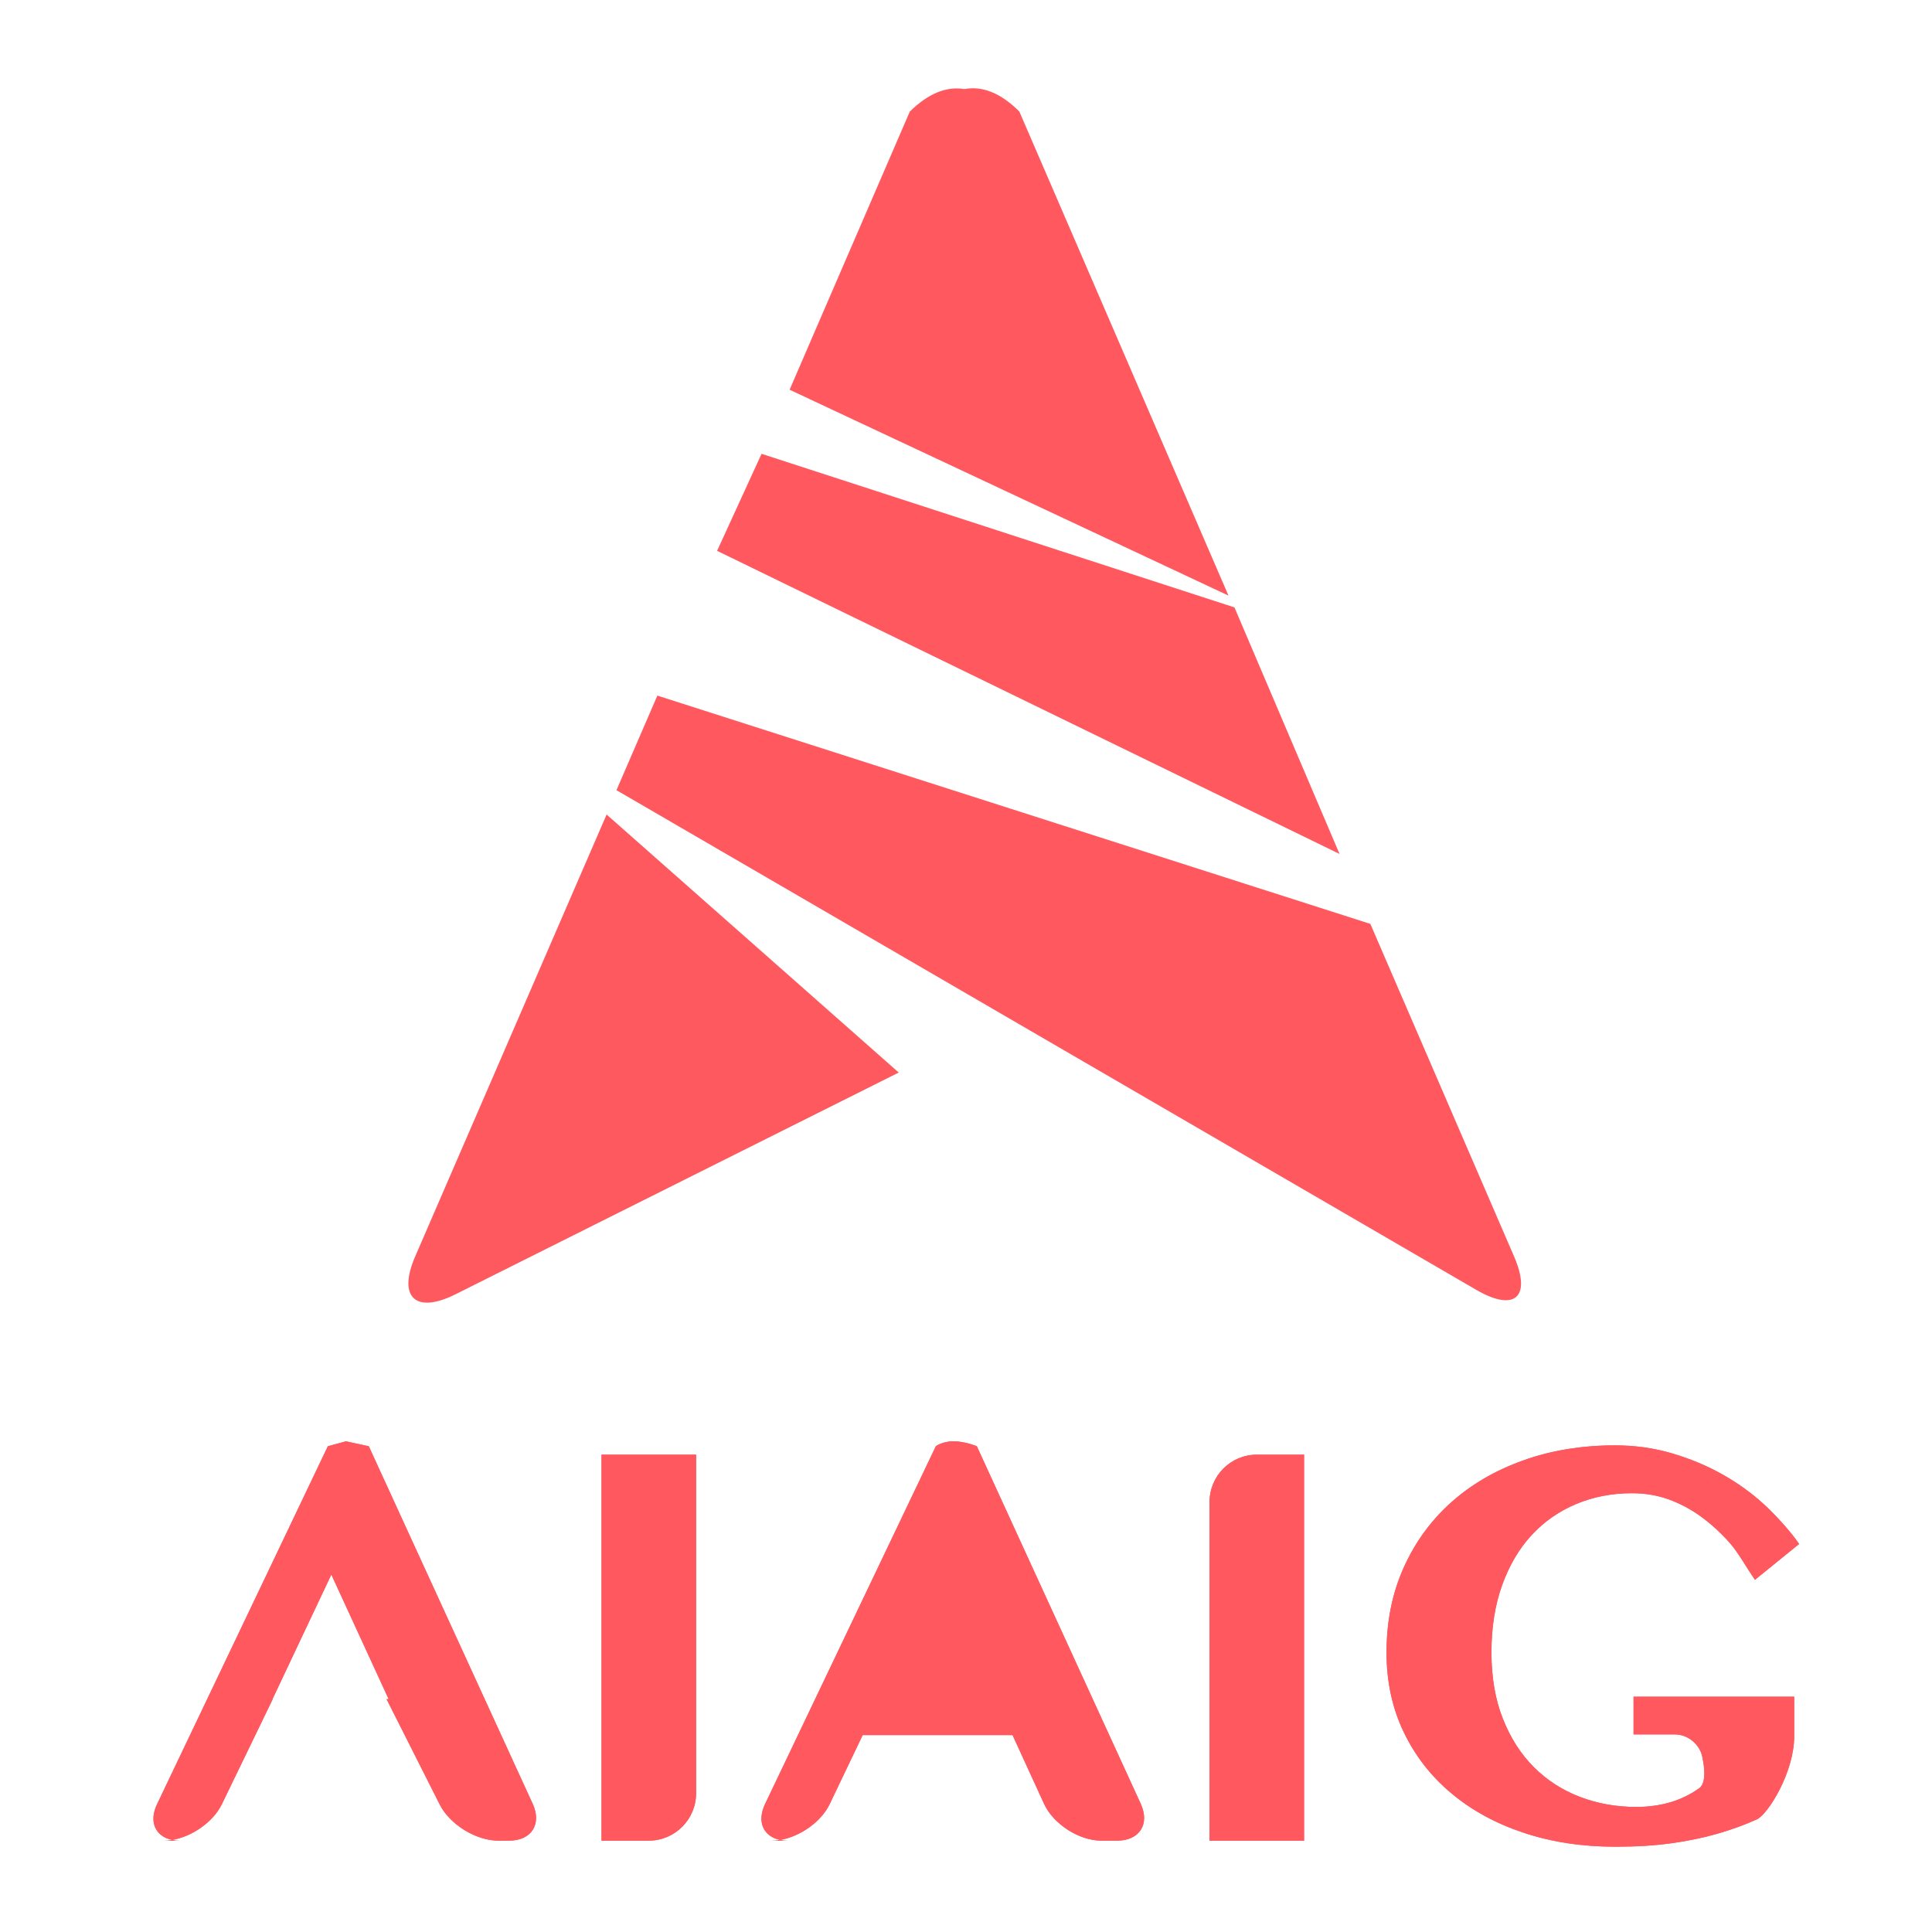
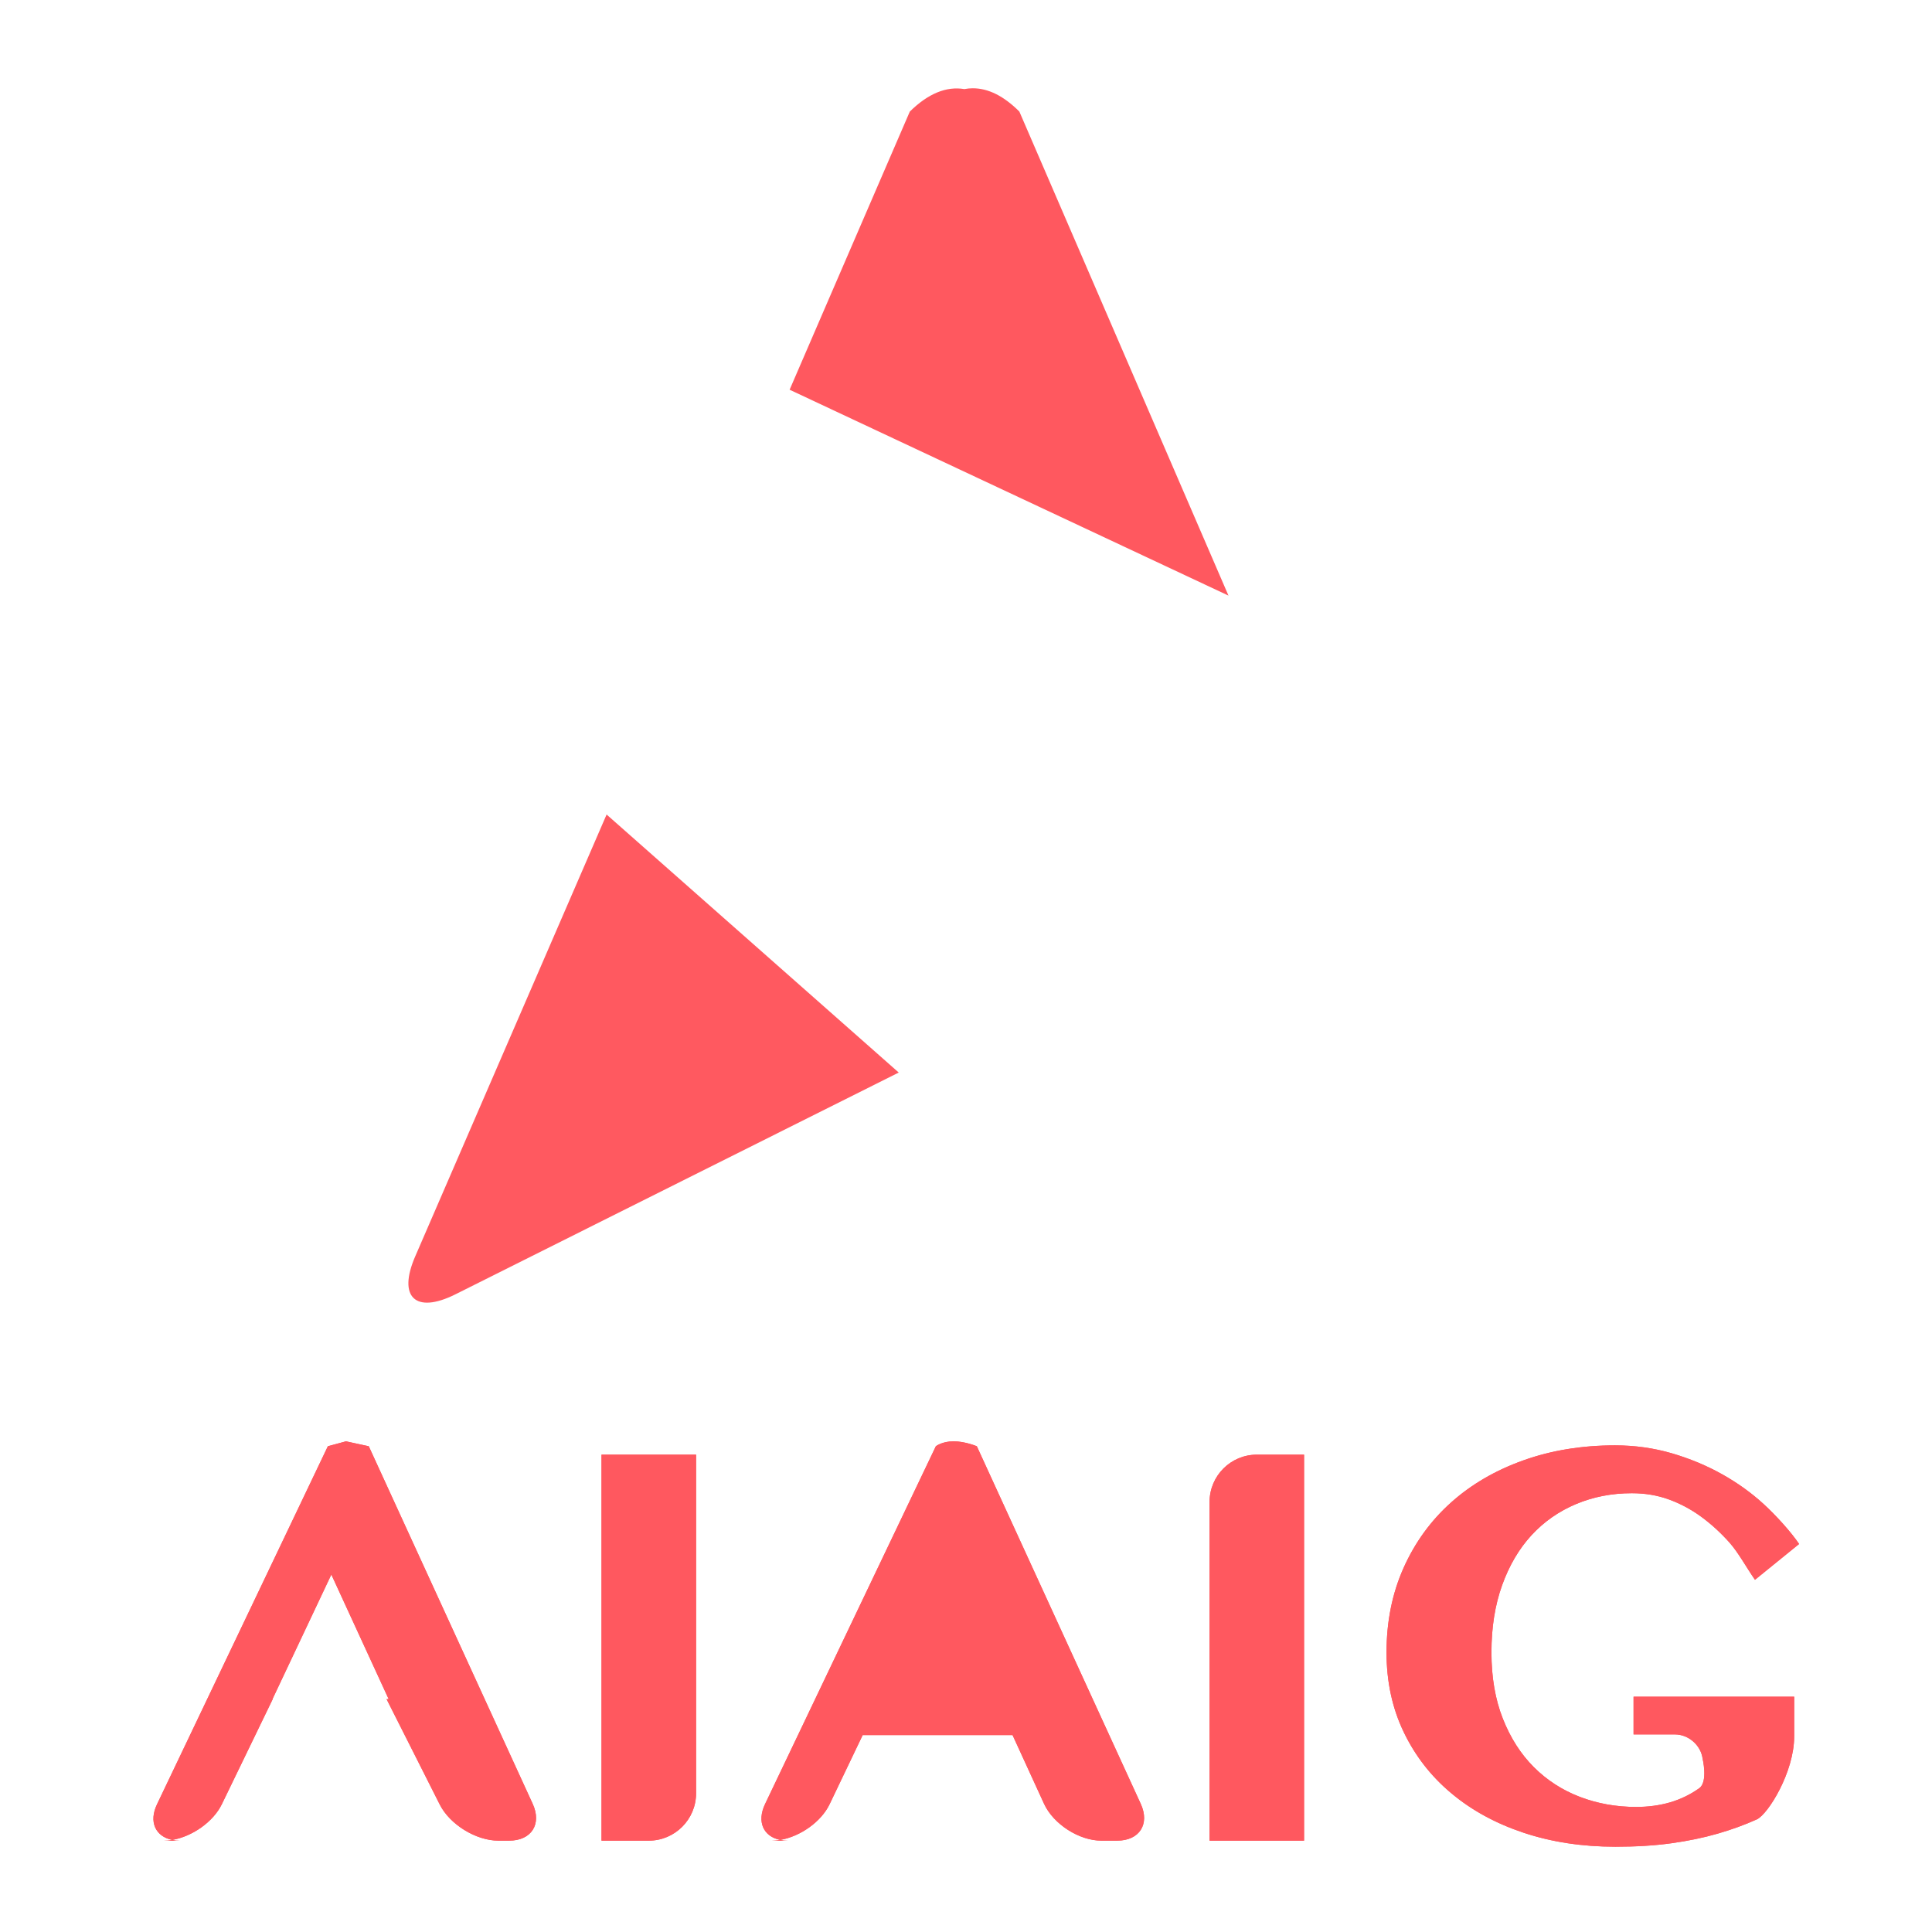
<svg xmlns="http://www.w3.org/2000/svg" version="1.2" viewBox="0 0 239 228" width="32" height="32">
  <defs>
    <clipPath clipPathUnits="userSpaceOnUse" id="cp1">
      <path d="m119.3 5.52q-3.35-0.56-6.75 2.78l-14.87 34.41 54.29 25.47-25.87-59.88q-2.88-2.88-5.76-2.88-0.52 0-1.04 0.1z" />
    </clipPath>
    <clipPath clipPathUnits="userSpaceOnUse" id="cp2">
      <path d="m88.71 62.64l77 37.5-13-30.5-58.5-19z" />
    </clipPath>
    <clipPath clipPathUnits="userSpaceOnUse" id="cp3">
      <path d="m51.37 149.91c-2.2 5.06 0.02 7.17 4.96 4.71l54.85-27.44-36.14-31.92z" />
    </clipPath>
    <clipPath clipPathUnits="userSpaceOnUse" id="cp4">
      <path d="m76.26 92.25l106.36 61.81c4.76 2.77 6.87 0.92 4.67-4.15l-17.77-41.12-88.2-28.24z" />
    </clipPath>
    <clipPath clipPathUnits="userSpaceOnUse" id="cp5">
      <path d="m199.8 173.3q3.64 0 7.01 0.98 3.37 0.99 6.22 2.59 2.86 1.6 5.14 3.69c1.52 1.39 3.39 3.45 4.39 4.94l-5.46 4.43c-1-1.43-2.05-3.36-3.14-4.59q-1.64-1.84-3.51-3.21-1.88-1.37-4-2.14-2.12-0.77-4.58-0.77-3.71 0-6.9 1.34-3.19 1.34-5.51 3.85-2.32 2.52-3.64 6.19-1.32 3.67-1.32 8.31q0 4.64 1.41 8.2 1.41 3.57 3.83 5.99q2.43 2.43 5.69 3.68q3.27 1.25 6.97 1.25q2.25 0 4.21-0.57 1.96-0.58 3.6-1.75c1.1-0.79 0.41-3.67 0.41-3.67-0.22-1.65-1.75-2.98-3.41-2.98h-5.13v-4.67h19.87v4.92c0 4.41-3.21 9.58-4.6 10.25q0 0 0 0-2.28 1.03-4.89 1.78-2.6 0.75-5.69 1.18-3.08 0.43-6.93 0.43-6.17 0-11.36-1.73-5.19-1.73-8.95-4.89-3.77-3.15-5.89-7.58-2.12-4.42-2.12-9.84q0-5.71 2.1-10.43q2.11-4.73 5.87-8.1q3.76-3.37 8.95-5.22q5.19-1.86 11.36-1.86zm17.84 46.13q-0.11 0.05-0.19 0.08q0.11-0.05 0.19-0.08zm0.22-0.1q-0.09 0.04-0.22 0.1q0.11-0.06 0.22-0.1zm0 0q0.1-0.05 0.14-0.06-0.05 0.02-0.14 0.06zm0.14-0.06q0.02-0.02 0.02-0.02q0.01 0-0.02 0.02zm-131.89-44.82v41.89c0 3.24-2.63 5.86-5.85 5.86h-5.85v-47.75zm75.21 0v47.75h-11.69v-41.9c0-3.23 2.62-5.85 5.85-5.85zm-118.52-1.65l2.82 0.61 20.28 44.24c1.15 2.51-0.16 4.55-2.92 4.55h-1.33c-2.76 0-6.01-2-7.25-4.47l-6.58-13.04h0.26l-7.09-15.41-7.28 15.41h0.03l-6.3 13.01c-1.06 2.18-3.66 3.99-6.13 4.41q0.44 0.09 0.95 0.09h-1.99q0.51 0 1.04-0.09c-2.08-0.42-2.93-2.24-1.88-4.42l21.13-44.28zm75.17 0c1.43 0 2.87 0.61 2.87 0.61l20.28 44.24c1.15 2.51-0.17 4.55-2.92 4.55h-1.95c-2.76 0-5.93-2.04-7.09-4.55l-3.9-8.51h-18.54l-4.09 8.55c-1.04 2.18-3.64 4-6.11 4.42q0.44 0.09 0.96 0.09h-2q0.51-0.01 1.04-0.09c-2.08-0.42-2.92-2.24-1.88-4.43l21.13-44.27c0 0 0.76-0.61 2.2-0.61z" />
    </clipPath>
  </defs>
  <style>
    .s0 { fill: #ff585f } 
    .s1 { fill: #ff5960 } 
  </style>
  <g>
    <g clip-path="url(#cp1)">
      <path class="s0" d="m111.5 100.6h70.7v-70.3h-70.7zm-110.5-39.7h213.6v-60.2h-213.6z" />
    </g>
    <g clip-path="url(#cp2)">
-       <path class="s0" d="m123.5 130.6h70.7v-70.3h-70.7zm-110.5-39.7h213.6v-60.2h-213.6z" />
-     </g>
+       </g>
    <g clip-path="url(#cp3)">
      <path class="s1" d="m45.5 160.6h70.7v-70.3h-70.7z" />
    </g>
    <g clip-path="url(#cp4)">
-       <path class="s0" d="m135.5 166.6h70.7v-70.3h-70.7zm-110.5-39.7h213.6v-60.2h-213.6z" />
-     </g>
+       </g>
    <g clip-path="url(#cp5)">
      <path class="s0" d="m14 227.9h213.6v-60.1h-213.6z" />
      <path class="s0" d="m14 227.9h213.6v-60.1h-213.6z" />
    </g>
  </g>
</svg>